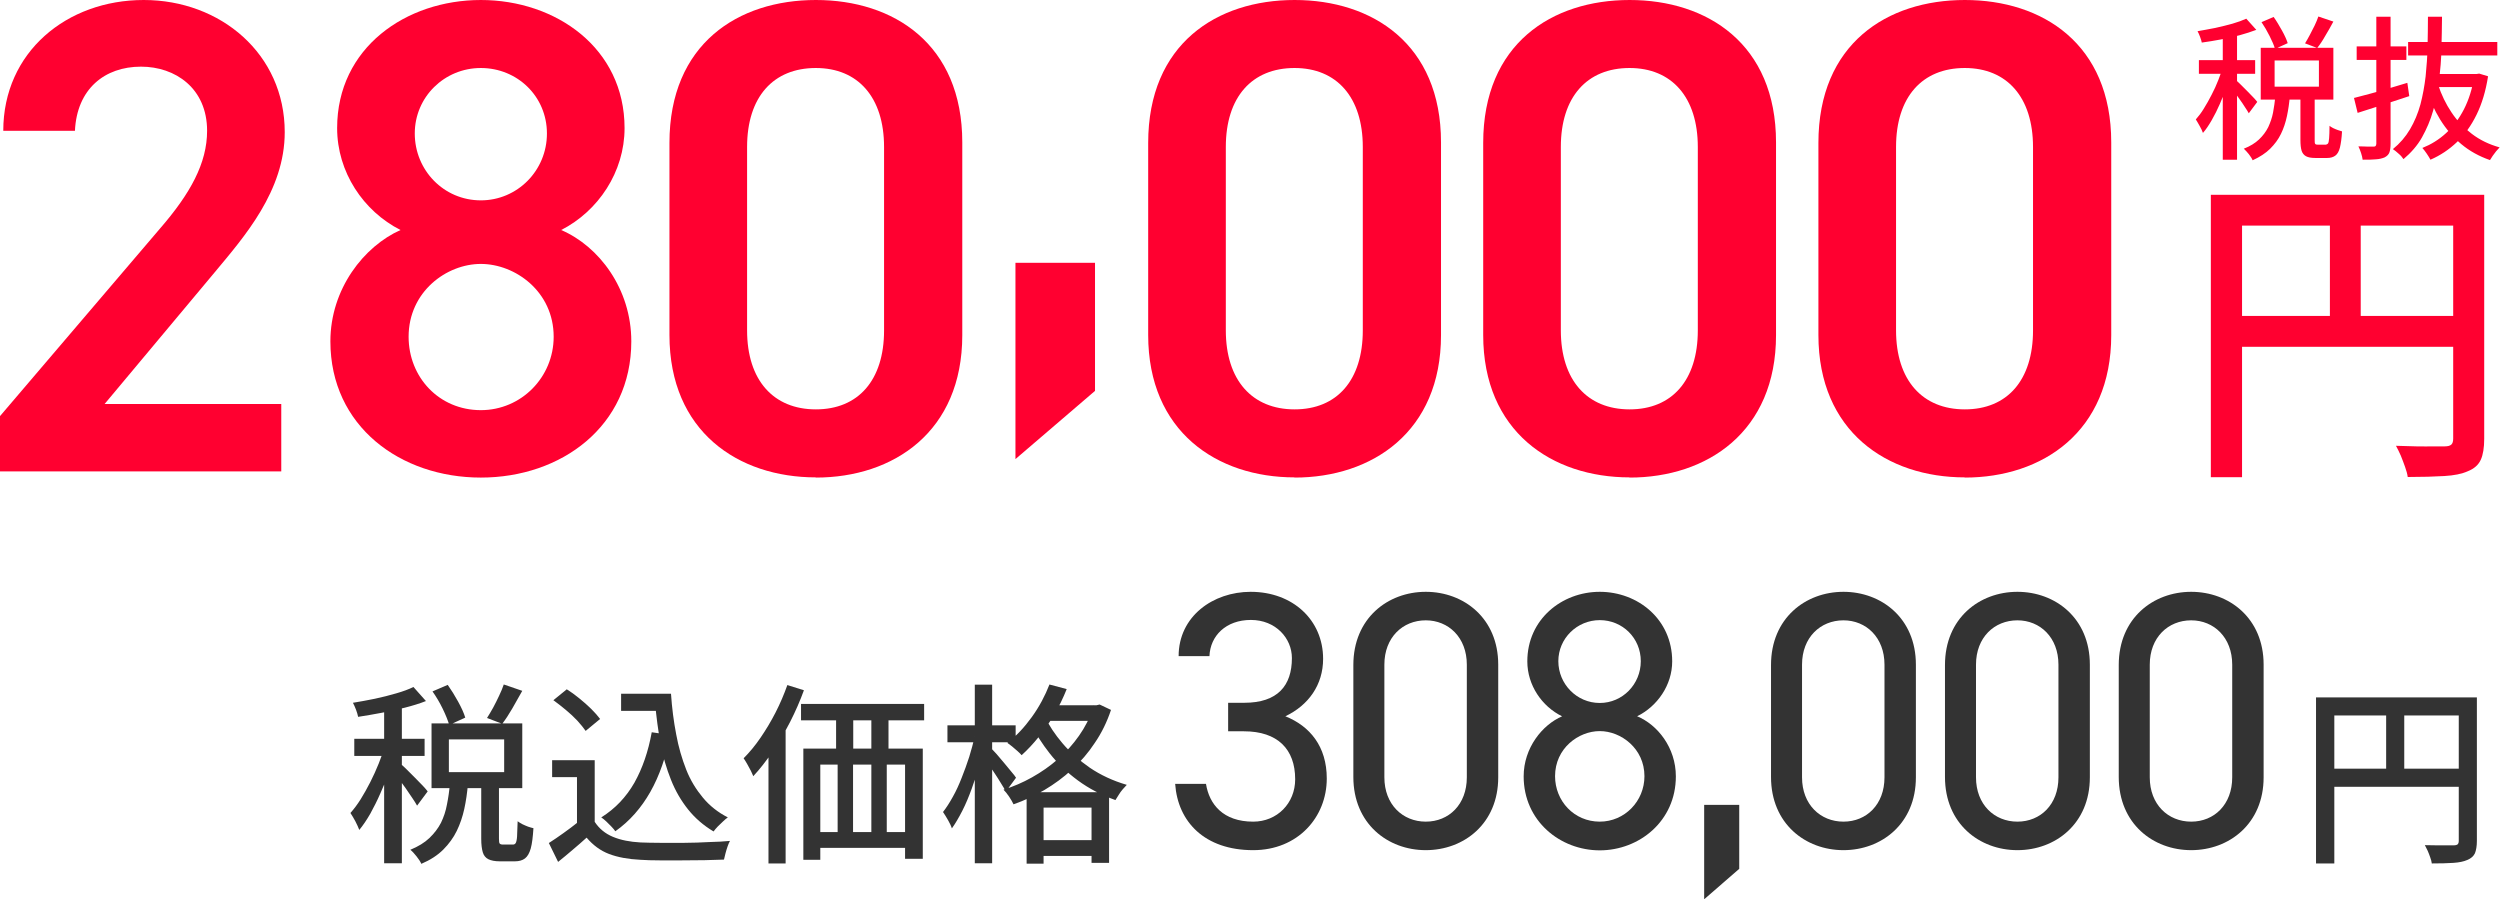
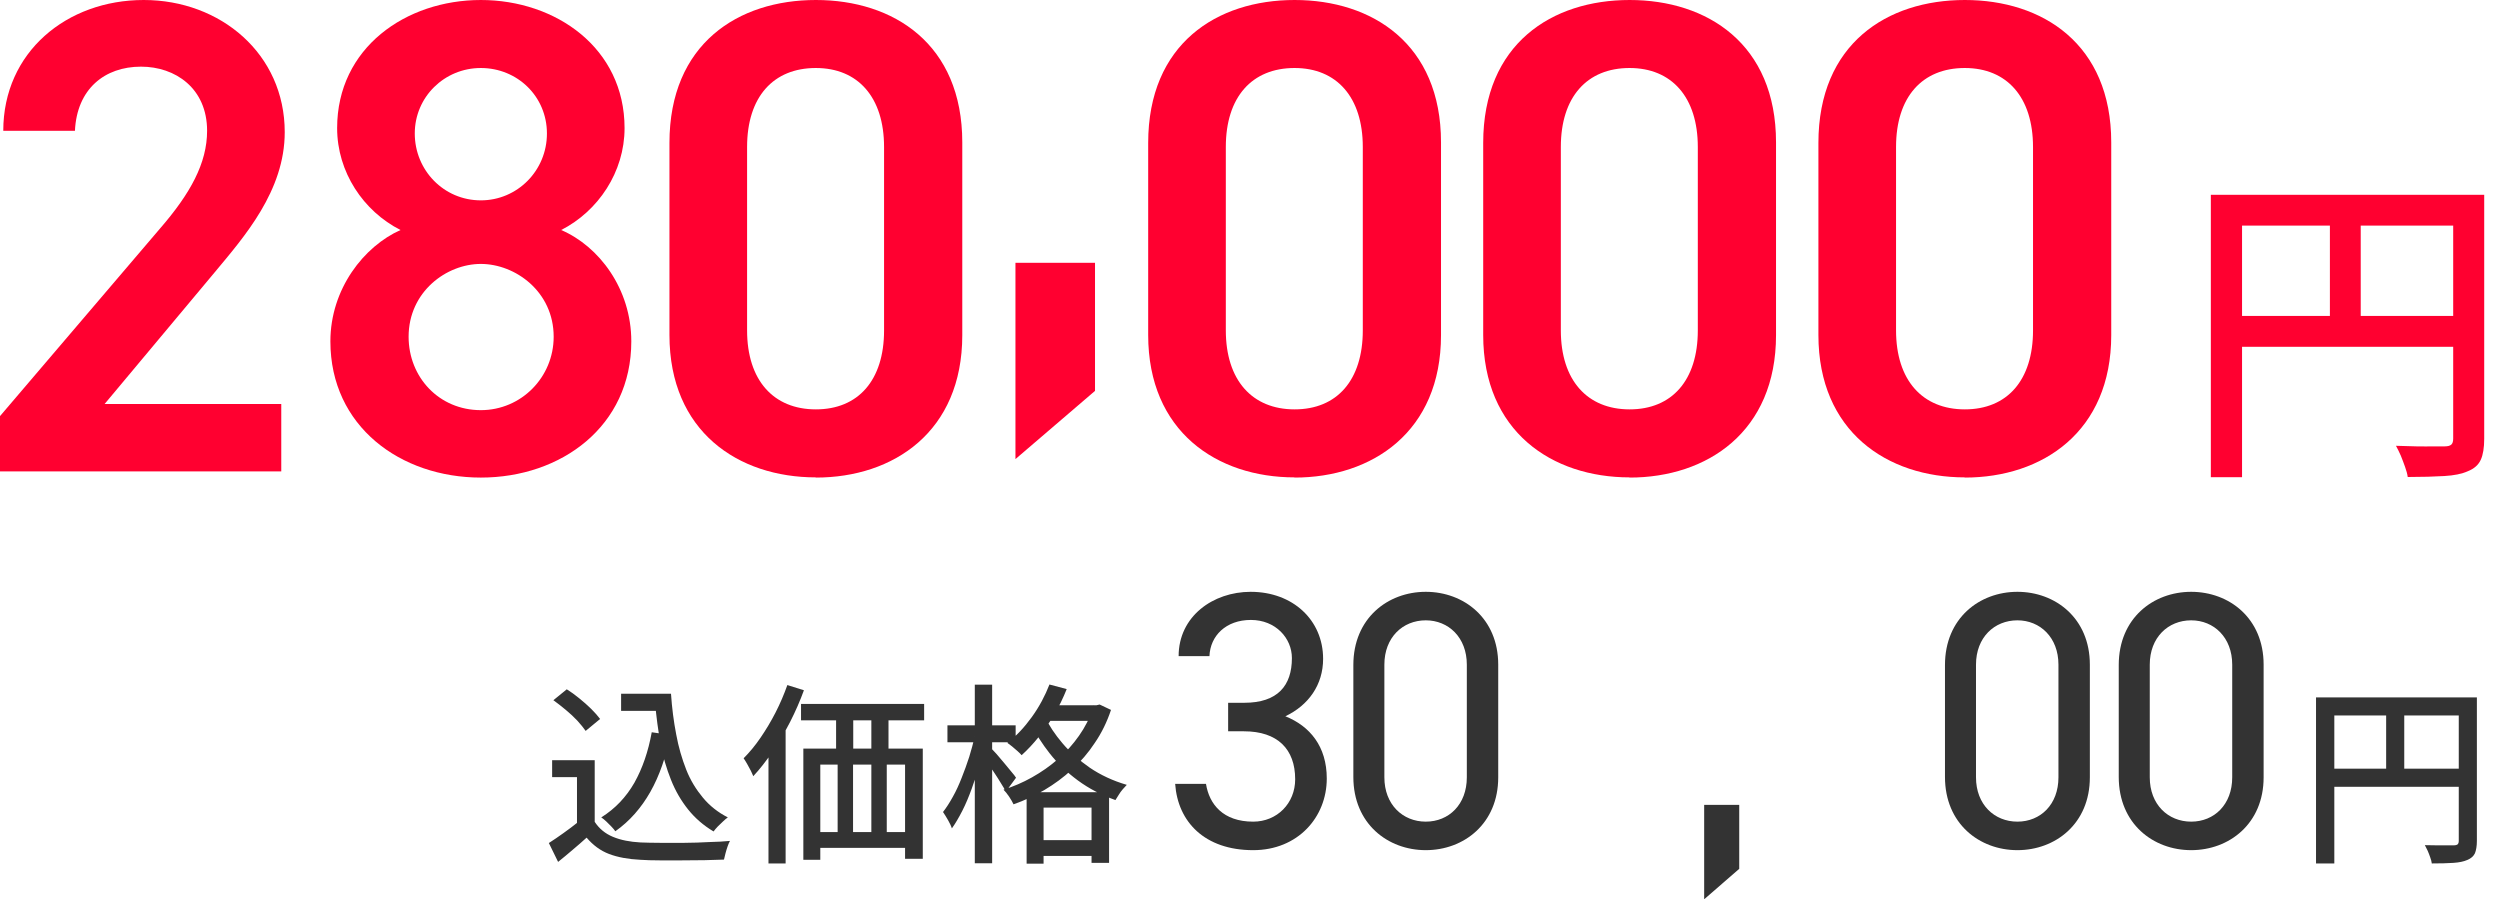
<svg xmlns="http://www.w3.org/2000/svg" id="Layer_2" viewBox="0 0 129.77 46.68">
  <defs>
    <style>.cls-1{fill:#ff0030;}.cls-2{fill:#333;}</style>
  </defs>
  <g id="other">
    <path class="cls-1" d="m14.6,24.47H0v-2.87l8.3-9.73c1.58-1.82,2.45-3.4,2.45-5.08,0-2.21-1.65-3.33-3.43-3.33-1.89,0-3.33,1.16-3.43,3.33H.17C.17,2.7,3.47,0,7.46,0s7.32,2.8,7.32,6.86c0,3.05-2.1,5.43-3.64,7.28l-5.71,6.83h9.17v3.5Z" />
    <path class="cls-1" d="m20.79,11.94c-1.93-.98-3.29-3.01-3.29-5.29,0-4.17,3.57-6.65,7.46-6.65s7.46,2.49,7.46,6.65c0,2.28-1.37,4.31-3.29,5.29,1.96.84,3.64,3.05,3.64,5.78,0,4.41-3.64,7.07-7.81,7.07s-7.81-2.66-7.81-7.07c0-2.73,1.75-4.94,3.64-5.78Zm4.17,9.35c2.1,0,3.78-1.71,3.78-3.81,0-2.35-2-3.78-3.78-3.78s-3.75,1.44-3.75,3.78c0,2.1,1.58,3.81,3.75,3.81Zm0-10.89c1.89,0,3.43-1.54,3.43-3.47s-1.54-3.4-3.43-3.4-3.43,1.5-3.43,3.4,1.5,3.47,3.43,3.47Z" />
    <path class="cls-1" d="m42.35,24.78c-4.03,0-7.6-2.38-7.6-7.39V7.42c0-5.15,3.57-7.42,7.6-7.42s7.6,2.28,7.6,7.39v10.01c0,5.01-3.57,7.39-7.6,7.39Zm0-21.25c-2.21,0-3.57,1.5-3.57,4.1v9.52c0,2.59,1.37,4.1,3.57,4.1s3.54-1.51,3.54-4.1V7.63c0-2.59-1.36-4.1-3.54-4.1Z" />
    <path class="cls-1" d="m56.84,20.29l-4.13,3.54v-10.19h4.13v6.65Z" />
    <path class="cls-1" d="m67.2,24.78c-4.03,0-7.6-2.38-7.6-7.39V7.42c0-5.15,3.57-7.42,7.6-7.42s7.6,2.28,7.6,7.39v10.01c0,5.01-3.57,7.39-7.6,7.39Zm0-21.25c-2.21,0-3.57,1.5-3.57,4.1v9.52c0,2.59,1.37,4.1,3.57,4.1s3.54-1.51,3.54-4.1V7.63c0-2.59-1.36-4.1-3.54-4.1Z" />
    <path class="cls-1" d="m84.59,24.78c-4.03,0-7.6-2.38-7.6-7.39V7.42c0-5.15,3.57-7.42,7.6-7.42s7.6,2.28,7.6,7.39v10.01c0,5.01-3.57,7.39-7.6,7.39Zm0-21.25c-2.21,0-3.57,1.5-3.57,4.1v9.52c0,2.59,1.37,4.1,3.57,4.1s3.54-1.51,3.54-4.1V7.63c0-2.59-1.36-4.1-3.54-4.1Z" />
    <path class="cls-1" d="m101.99,24.78c-4.03,0-7.6-2.38-7.6-7.39V7.42c0-5.15,3.57-7.42,7.6-7.42s7.6,2.28,7.6,7.39v10.01c0,5.01-3.57,7.39-7.6,7.39Zm0-21.25c-2.21,0-3.57,1.5-3.57,4.1v9.52c0,2.59,1.37,4.1,3.57,4.1s3.54-1.51,3.54-4.1V7.63c0-2.59-1.36-4.1-3.54-4.1Z" />
    <path class="cls-1" d="m114.76,10.11h13.33v1.6h-11.71v13.06h-1.62v-14.65Zm.88,6.29h12.46v1.6h-12.46v-1.6Zm5.3-5.46h1.6v6.26h-1.6v-6.26Zm6.39-.83h1.62v12.67c0,.46-.06.83-.18,1.09s-.34.46-.67.59c-.31.14-.71.22-1.22.25s-1.14.05-1.9.05c-.02-.16-.07-.33-.14-.53-.07-.19-.14-.39-.22-.58-.08-.19-.17-.36-.25-.51.37.01.73.02,1.07.03s.64,0,.91,0c.27,0,.45,0,.55,0,.16,0,.27-.03.34-.09.07-.06.1-.17.1-.31v-12.65Z" />
-     <path class="cls-1" d="m115.42,3.4l.46.2c-.08.28-.18.58-.29.88-.11.31-.23.61-.36.91-.13.3-.27.58-.42.84-.15.26-.3.49-.46.67-.04-.11-.09-.23-.17-.36-.08-.14-.14-.25-.2-.34.14-.16.29-.35.42-.57.14-.22.27-.46.4-.71.13-.25.25-.51.35-.77.1-.26.19-.51.26-.74Zm1.18-2.43l.52.58c-.26.1-.55.19-.87.28-.32.08-.64.16-.98.22-.34.06-.66.12-.98.16-.02-.08-.04-.18-.09-.3s-.08-.21-.13-.29c.3-.05.6-.11.92-.17.31-.07.61-.14.89-.22.28-.08.52-.17.72-.26Zm-2.46,2.15h2.92v.71h-2.92v-.71Zm1.24-1.55h.74v6.72h-.74V1.57Zm.72,2.62s.12.11.22.21c.1.1.21.21.33.33s.23.23.32.33c.1.1.16.18.2.23l-.44.59c-.05-.09-.11-.19-.2-.32-.08-.13-.17-.26-.27-.4-.1-.14-.19-.26-.28-.39-.09-.12-.17-.22-.23-.3l.34-.3Zm2.01.81h.75c-.03.36-.08.7-.15,1.03s-.17.63-.31.92-.33.54-.56.77c-.23.23-.54.43-.91.6-.04-.1-.11-.2-.2-.32-.09-.11-.18-.21-.26-.28.33-.13.59-.29.79-.48.2-.19.36-.4.48-.64.11-.24.2-.49.25-.76.05-.27.09-.55.12-.84Zm-.76-2.52h3.77v2.69h-3.77v-2.69Zm.04-1.33l.63-.27c.15.21.29.45.43.7s.24.47.3.66l-.66.3c-.05-.19-.15-.41-.28-.67-.13-.26-.27-.5-.42-.72Zm.68,1.99v1.36h2.3v-1.36h-2.3Zm1.34,1.77h.74v2.35c0,.11,0,.18.03.21.02.03.06.04.13.04h.42s.08-.02.11-.06c.03-.04.05-.13.06-.28.01-.14.02-.35.02-.64.05.04.11.08.19.12s.16.07.24.1c.08.03.16.05.22.07-.02.36-.06.64-.11.84-.05.2-.13.34-.24.42-.11.08-.25.12-.42.12h-.62c-.21,0-.37-.03-.48-.09s-.19-.16-.23-.29-.06-.32-.06-.56v-2.35Zm.94-4.05l.77.26c-.13.25-.27.49-.42.74-.14.25-.28.46-.42.63l-.63-.24c.08-.13.16-.27.25-.44s.17-.33.25-.49.14-.32.19-.46Z" />
-     <path class="cls-1" d="m122.21,5.08c.23-.06.5-.13.8-.21.3-.08.62-.17.95-.27.33-.1.67-.2,1-.3l.1.69c-.46.15-.93.31-1.4.46-.47.15-.89.29-1.28.41l-.19-.78Zm.12-2.67h2.58v.7h-2.58v-.7Zm1.02-1.54h.74v6.58c0,.2-.02.35-.06.46-.04.11-.12.19-.25.26-.12.05-.27.09-.45.1-.18.02-.41.02-.69.02-.01-.1-.04-.21-.08-.34-.04-.13-.09-.25-.14-.35.17,0,.32,0,.47.01.15,0,.25,0,.3,0,.05,0,.09,0,.12-.03.02-.02.04-.06.04-.12V.87Zm2.67,0h.74c0,.55-.02,1.1-.03,1.66s-.06,1.11-.12,1.65-.17,1.07-.31,1.56c-.14.5-.34.96-.58,1.39s-.57.8-.96,1.13c-.06-.09-.14-.19-.25-.28-.11-.1-.21-.18-.3-.24.36-.29.66-.64.89-1.03.23-.39.41-.82.54-1.29.12-.46.21-.95.27-1.46.05-.51.09-1.02.1-1.54.01-.52.02-1.04.02-1.55Zm-1.02,1.31h4.63v.7h-4.63v-.7Zm3.42,1.66h.14l.13-.02.46.14c-.12.77-.32,1.43-.6,2s-.62,1.04-1.02,1.42c-.4.38-.86.69-1.37.91-.04-.08-.11-.19-.19-.31-.08-.12-.16-.22-.23-.3.45-.18.86-.43,1.23-.77s.68-.75.93-1.24c.25-.49.43-1.06.53-1.69v-.13Zm-1.86.57c.17.51.4.99.69,1.42.29.44.65.81,1.06,1.12.42.32.9.55,1.44.7-.05.05-.11.12-.18.2-.06.08-.12.16-.18.24-.05.08-.1.15-.14.22-.57-.2-1.06-.47-1.49-.83-.43-.36-.79-.78-1.1-1.28-.3-.49-.55-1.04-.74-1.64l.62-.16Zm-.28-.57h2.33v.68h-2.46l.14-.68Z" />
    <path class="cls-2" d="m120.22,36.2h7.84v.94h-6.89v7.68h-.95v-8.62Zm.52,3.7h7.33v.94h-7.33v-.94Zm3.12-3.21h.94v3.68h-.94v-3.68Zm3.76-.49h.95v7.45c0,.27-.04.49-.1.64-.07.15-.2.27-.4.35-.18.08-.42.13-.72.15-.3.02-.67.03-1.12.03-.01-.09-.04-.2-.08-.31s-.08-.23-.13-.34-.1-.21-.15-.3c.22,0,.43.01.63.01.2,0,.38,0,.54,0,.16,0,.27,0,.33,0,.09,0,.16-.02.2-.05.04-.04.06-.1.06-.18v-7.44Z" />
    <path class="cls-2" d="m63.77,36.48h.82c1.73,0,2.47-.89,2.47-2.32,0-1.03-.84-1.98-2.13-1.98s-2.11.82-2.15,1.88h-1.6c0-2.07,1.79-3.34,3.74-3.34,2.18,0,3.76,1.46,3.76,3.48,0,1.35-.76,2.41-1.96,2.98,1.27.51,2.15,1.56,2.15,3.23,0,2.01-1.5,3.72-3.82,3.72-2.51,0-3.91-1.46-4.05-3.44h1.6c.17,1.06.89,1.96,2.45,1.96,1.24,0,2.18-.95,2.18-2.2,0-1.56-.91-2.49-2.66-2.49h-.82v-1.48Z" />
    <path class="cls-2" d="m77.77,40.35c0,2.41-1.79,3.78-3.76,3.78s-3.76-1.37-3.76-3.8v-5.81c0-2.43,1.79-3.8,3.76-3.8s3.76,1.37,3.76,3.78v5.85Zm-3.76-8.15c-1.2,0-2.15.89-2.15,2.3v5.85c0,1.41.95,2.3,2.15,2.3s2.13-.89,2.13-2.3v-5.85c0-1.41-.95-2.3-2.13-2.3Z" />
-     <path class="cls-2" d="m81.08,37.18c-1.04-.51-1.8-1.61-1.8-2.85,0-2.18,1.79-3.61,3.76-3.61s3.76,1.42,3.76,3.61c0,1.24-.78,2.34-1.82,2.85,1.06.44,2.01,1.63,2.01,3.12,0,2.32-1.9,3.84-3.95,3.84s-3.95-1.52-3.95-3.84c0-1.48.97-2.68,2-3.12Zm1.96,5.47c1.29,0,2.32-1.06,2.32-2.36,0-1.44-1.22-2.34-2.32-2.34s-2.32.89-2.32,2.34c0,1.29.99,2.36,2.32,2.36Zm0-6.16c1.18,0,2.13-.97,2.13-2.17s-.95-2.13-2.13-2.13-2.15.95-2.15,2.13.95,2.17,2.15,2.17Z" />
    <path class="cls-2" d="m90.28,45.1l-1.82,1.58v-4.9h1.82v3.32Z" />
-     <path class="cls-2" d="m99.45,40.35c0,2.41-1.79,3.78-3.76,3.78s-3.76-1.37-3.76-3.8v-5.81c0-2.43,1.79-3.8,3.76-3.8s3.76,1.37,3.76,3.78v5.85Zm-3.76-8.15c-1.2,0-2.15.89-2.15,2.3v5.85c0,1.41.95,2.3,2.15,2.3s2.13-.89,2.13-2.3v-5.85c0-1.41-.95-2.3-2.13-2.3Z" />
    <path class="cls-2" d="m108.48,40.35c0,2.41-1.79,3.78-3.76,3.78s-3.76-1.37-3.76-3.8v-5.81c0-2.43,1.79-3.8,3.76-3.8s3.76,1.37,3.76,3.78v5.85Zm-3.76-8.15c-1.2,0-2.15.89-2.15,2.3v5.85c0,1.41.95,2.3,2.15,2.3s2.13-.89,2.13-2.3v-5.85c0-1.41-.95-2.3-2.13-2.3Z" />
    <path class="cls-2" d="m117.5,40.35c0,2.41-1.79,3.78-3.76,3.78s-3.76-1.37-3.76-3.8v-5.81c0-2.43,1.79-3.8,3.76-3.8s3.76,1.37,3.76,3.78v5.85Zm-3.76-8.15c-1.2,0-2.15.89-2.15,2.3v5.85c0,1.41.95,2.3,2.15,2.3s2.13-.89,2.13-2.3v-5.85c0-1.41-.95-2.3-2.13-2.3Z" />
-     <path class="cls-2" d="m19.99,38.7l.57.25c-.1.35-.22.72-.36,1.11-.14.38-.29.76-.46,1.13-.16.37-.34.72-.52,1.05-.19.33-.38.61-.57.84-.05-.13-.12-.29-.21-.46s-.18-.31-.25-.42c.18-.2.36-.44.53-.71.17-.28.34-.57.5-.89.16-.32.31-.64.44-.97.13-.33.24-.64.33-.93Zm1.47-3.04l.65.73c-.33.13-.69.24-1.08.34s-.8.19-1.22.27c-.42.08-.83.15-1.22.21-.02-.11-.06-.23-.11-.37-.05-.14-.11-.26-.16-.36.37-.06.75-.13,1.14-.21.39-.08.76-.18,1.11-.28s.65-.21.89-.33Zm-3.07,2.69h3.65v.89h-3.65v-.89Zm1.55-1.94h.92v8.4h-.92v-8.4Zm.9,3.28c.06.05.15.13.28.26.13.13.27.27.42.42.15.15.29.29.41.42s.2.22.25.29l-.55.74c-.06-.11-.14-.24-.25-.4s-.22-.33-.34-.5c-.12-.17-.24-.33-.36-.48s-.21-.28-.29-.37l.43-.37Zm2.51,1.01h.94c-.04.45-.1.88-.19,1.29-.09.41-.22.79-.39,1.14-.17.35-.41.68-.7.97-.29.29-.67.54-1.14.74-.05-.12-.14-.25-.25-.39s-.22-.26-.32-.34c.41-.17.74-.37.99-.61.25-.24.45-.5.6-.79.14-.29.25-.61.31-.95.07-.34.12-.69.15-1.05Zm-.95-3.15h4.71v3.36h-4.71v-3.36Zm.05-1.66l.79-.34c.19.27.37.56.54.87.17.31.3.59.37.83l-.83.38c-.07-.23-.18-.51-.34-.84-.16-.33-.34-.63-.53-.9Zm.85,2.49v1.7h2.87v-1.7h-2.87Zm1.68,2.21h.92v2.94c0,.14.01.23.04.26s.08.05.17.05h.52c.06,0,.11-.03.14-.08.03-.05.06-.17.07-.34.01-.18.02-.44.03-.79.06.05.14.09.24.15.1.05.2.09.3.13.11.04.2.06.28.08-.03.45-.07.8-.14,1.05-.07.25-.17.42-.3.52-.13.1-.31.15-.52.15h-.78c-.26,0-.46-.04-.6-.11-.14-.07-.24-.19-.29-.36s-.08-.4-.08-.7v-2.94Zm1.17-5.06l.96.33c-.17.31-.34.61-.52.92-.18.31-.35.57-.52.79l-.79-.3c.1-.16.21-.34.32-.54.11-.2.21-.41.31-.62.1-.21.18-.4.24-.58Z" />
    <path class="cls-2" d="m30.87,42.66c.23.35.54.61.95.78s.88.26,1.43.29c.29.01.63.02,1.02.02.39,0,.81,0,1.25,0,.44,0,.87-.02,1.28-.04.41-.01.78-.03,1.09-.06-.04.07-.08.17-.12.28-.04.12-.08.24-.11.36s-.06.23-.08.33c-.29.01-.62.02-1,.03-.38,0-.77.01-1.17.01-.4,0-.79,0-1.17,0-.38,0-.71-.01-1-.03-.63-.03-1.17-.13-1.62-.3s-.84-.46-1.17-.85c-.23.21-.46.41-.71.62-.24.21-.5.42-.77.64l-.48-.98c.23-.15.49-.32.75-.51.27-.19.53-.39.77-.58h.86Zm0-3.2v3.61h-.92v-2.73h-1.29v-.88h2.21Zm-2.15-3.11l.7-.57c.21.13.43.29.65.47.22.18.43.36.62.55.19.19.34.36.46.52l-.75.62c-.11-.16-.25-.33-.43-.53-.18-.19-.38-.38-.6-.56s-.43-.35-.64-.5Zm5.11,1.66l.97.14c-.23,1.13-.57,2.12-1.04,2.95-.47.83-1.07,1.52-1.82,2.05-.05-.07-.11-.15-.2-.24s-.18-.18-.27-.27c-.1-.09-.18-.16-.26-.21.72-.45,1.29-1.05,1.72-1.8.42-.75.72-1.62.9-2.62Zm-1.59-2h2.1v.89h-2.1v-.89Zm1.58,0h1.01c.05.74.14,1.44.27,2.11.12.66.3,1.27.52,1.83s.52,1.04.87,1.46.78.76,1.29,1.02c-.07.05-.16.12-.25.21-.09.08-.18.17-.27.26-.09.09-.16.18-.22.26-.52-.31-.96-.69-1.32-1.14-.36-.45-.66-.96-.89-1.54-.23-.58-.42-1.2-.54-1.88-.13-.67-.22-1.39-.29-2.14h-.18v-.44Z" />
    <path class="cls-2" d="m40.87,35.56l.86.27c-.2.55-.44,1.1-.72,1.65-.28.54-.58,1.06-.91,1.54s-.66.91-1,1.27c-.03-.07-.07-.17-.13-.29-.06-.12-.12-.23-.19-.35s-.13-.22-.18-.29c.31-.31.6-.66.88-1.07.28-.41.54-.84.78-1.31.24-.47.44-.94.61-1.42Zm-.97,2.68l.88-.88h0v7.46h-.89v-6.58Zm1.68-1.7h6.39v.85h-6.39v-.85Zm.12,2.32h6.2v5.72h-.92v-4.89h-4.4v4.94h-.88v-5.77Zm.4,4.33h5.55v.82h-5.55v-.82Zm1.3-6.53h.89v2.81h-.89v-2.81Zm.08,2.8h.8v4.36h-.8v-4.36Zm1.75-2.81h.89v2.82h-.89v-2.82Zm0,2.8h.8v4.37h-.8v-4.37Z" />
    <path class="cls-2" d="m50.58,38.23l.57.19c-.08.4-.18.82-.3,1.25-.12.43-.26.85-.41,1.27-.15.41-.31.8-.49,1.15s-.36.66-.54.91c-.04-.13-.11-.27-.2-.43-.09-.16-.18-.3-.26-.42.17-.22.34-.48.51-.79.17-.3.32-.63.46-.99.14-.35.27-.71.39-1.08.11-.36.21-.72.28-1.06Zm-1.4-.58h3.54v.88h-3.54v-.88Zm1.42-2.11h.9v9.27h-.9v-9.27Zm.85,3.3c.06.06.15.16.28.3.12.14.25.29.39.46.14.17.26.32.38.46.12.14.2.24.24.31l-.53.72c-.06-.12-.14-.26-.25-.43-.1-.17-.21-.34-.33-.52-.12-.18-.23-.35-.34-.51-.11-.16-.2-.29-.27-.38l.44-.41Zm5.3-2.23h.16l.17-.04.59.28c-.21.63-.49,1.2-.84,1.71-.34.52-.74.98-1.18,1.38-.44.41-.92.76-1.44,1.07-.52.3-1.05.55-1.6.74-.05-.11-.13-.25-.23-.4-.1-.15-.2-.27-.29-.36.51-.16,1-.37,1.48-.64s.93-.58,1.35-.95c.42-.36.78-.77,1.09-1.21s.56-.92.73-1.45v-.15Zm-2.28-1.08l.9.24c-.18.45-.39.89-.64,1.31-.25.42-.52.82-.81,1.17-.29.36-.59.68-.89.95-.05-.06-.12-.13-.21-.21s-.18-.16-.28-.24c-.1-.08-.18-.14-.25-.19.46-.35.88-.8,1.27-1.34.39-.54.69-1.11.92-1.7Zm-1.18,5.59h4.28v3.67h-.91v-2.87h-2.49v2.91h-.88v-3.71Zm.95-3.92c.21.46.52.92.91,1.38.39.46.87.89,1.42,1.27.56.38,1.2.68,1.92.89-.06.06-.13.14-.21.23-.08.09-.15.19-.21.29-.06.1-.12.19-.17.27-.73-.26-1.38-.6-1.95-1.02-.57-.42-1.06-.89-1.46-1.4s-.72-1.01-.96-1.51l.7-.4Zm-.58,6.41h3.49v.82h-3.49v-.82Zm.6-7h2.74v.81h-2.74v-.81Z" />
  </g>
</svg>